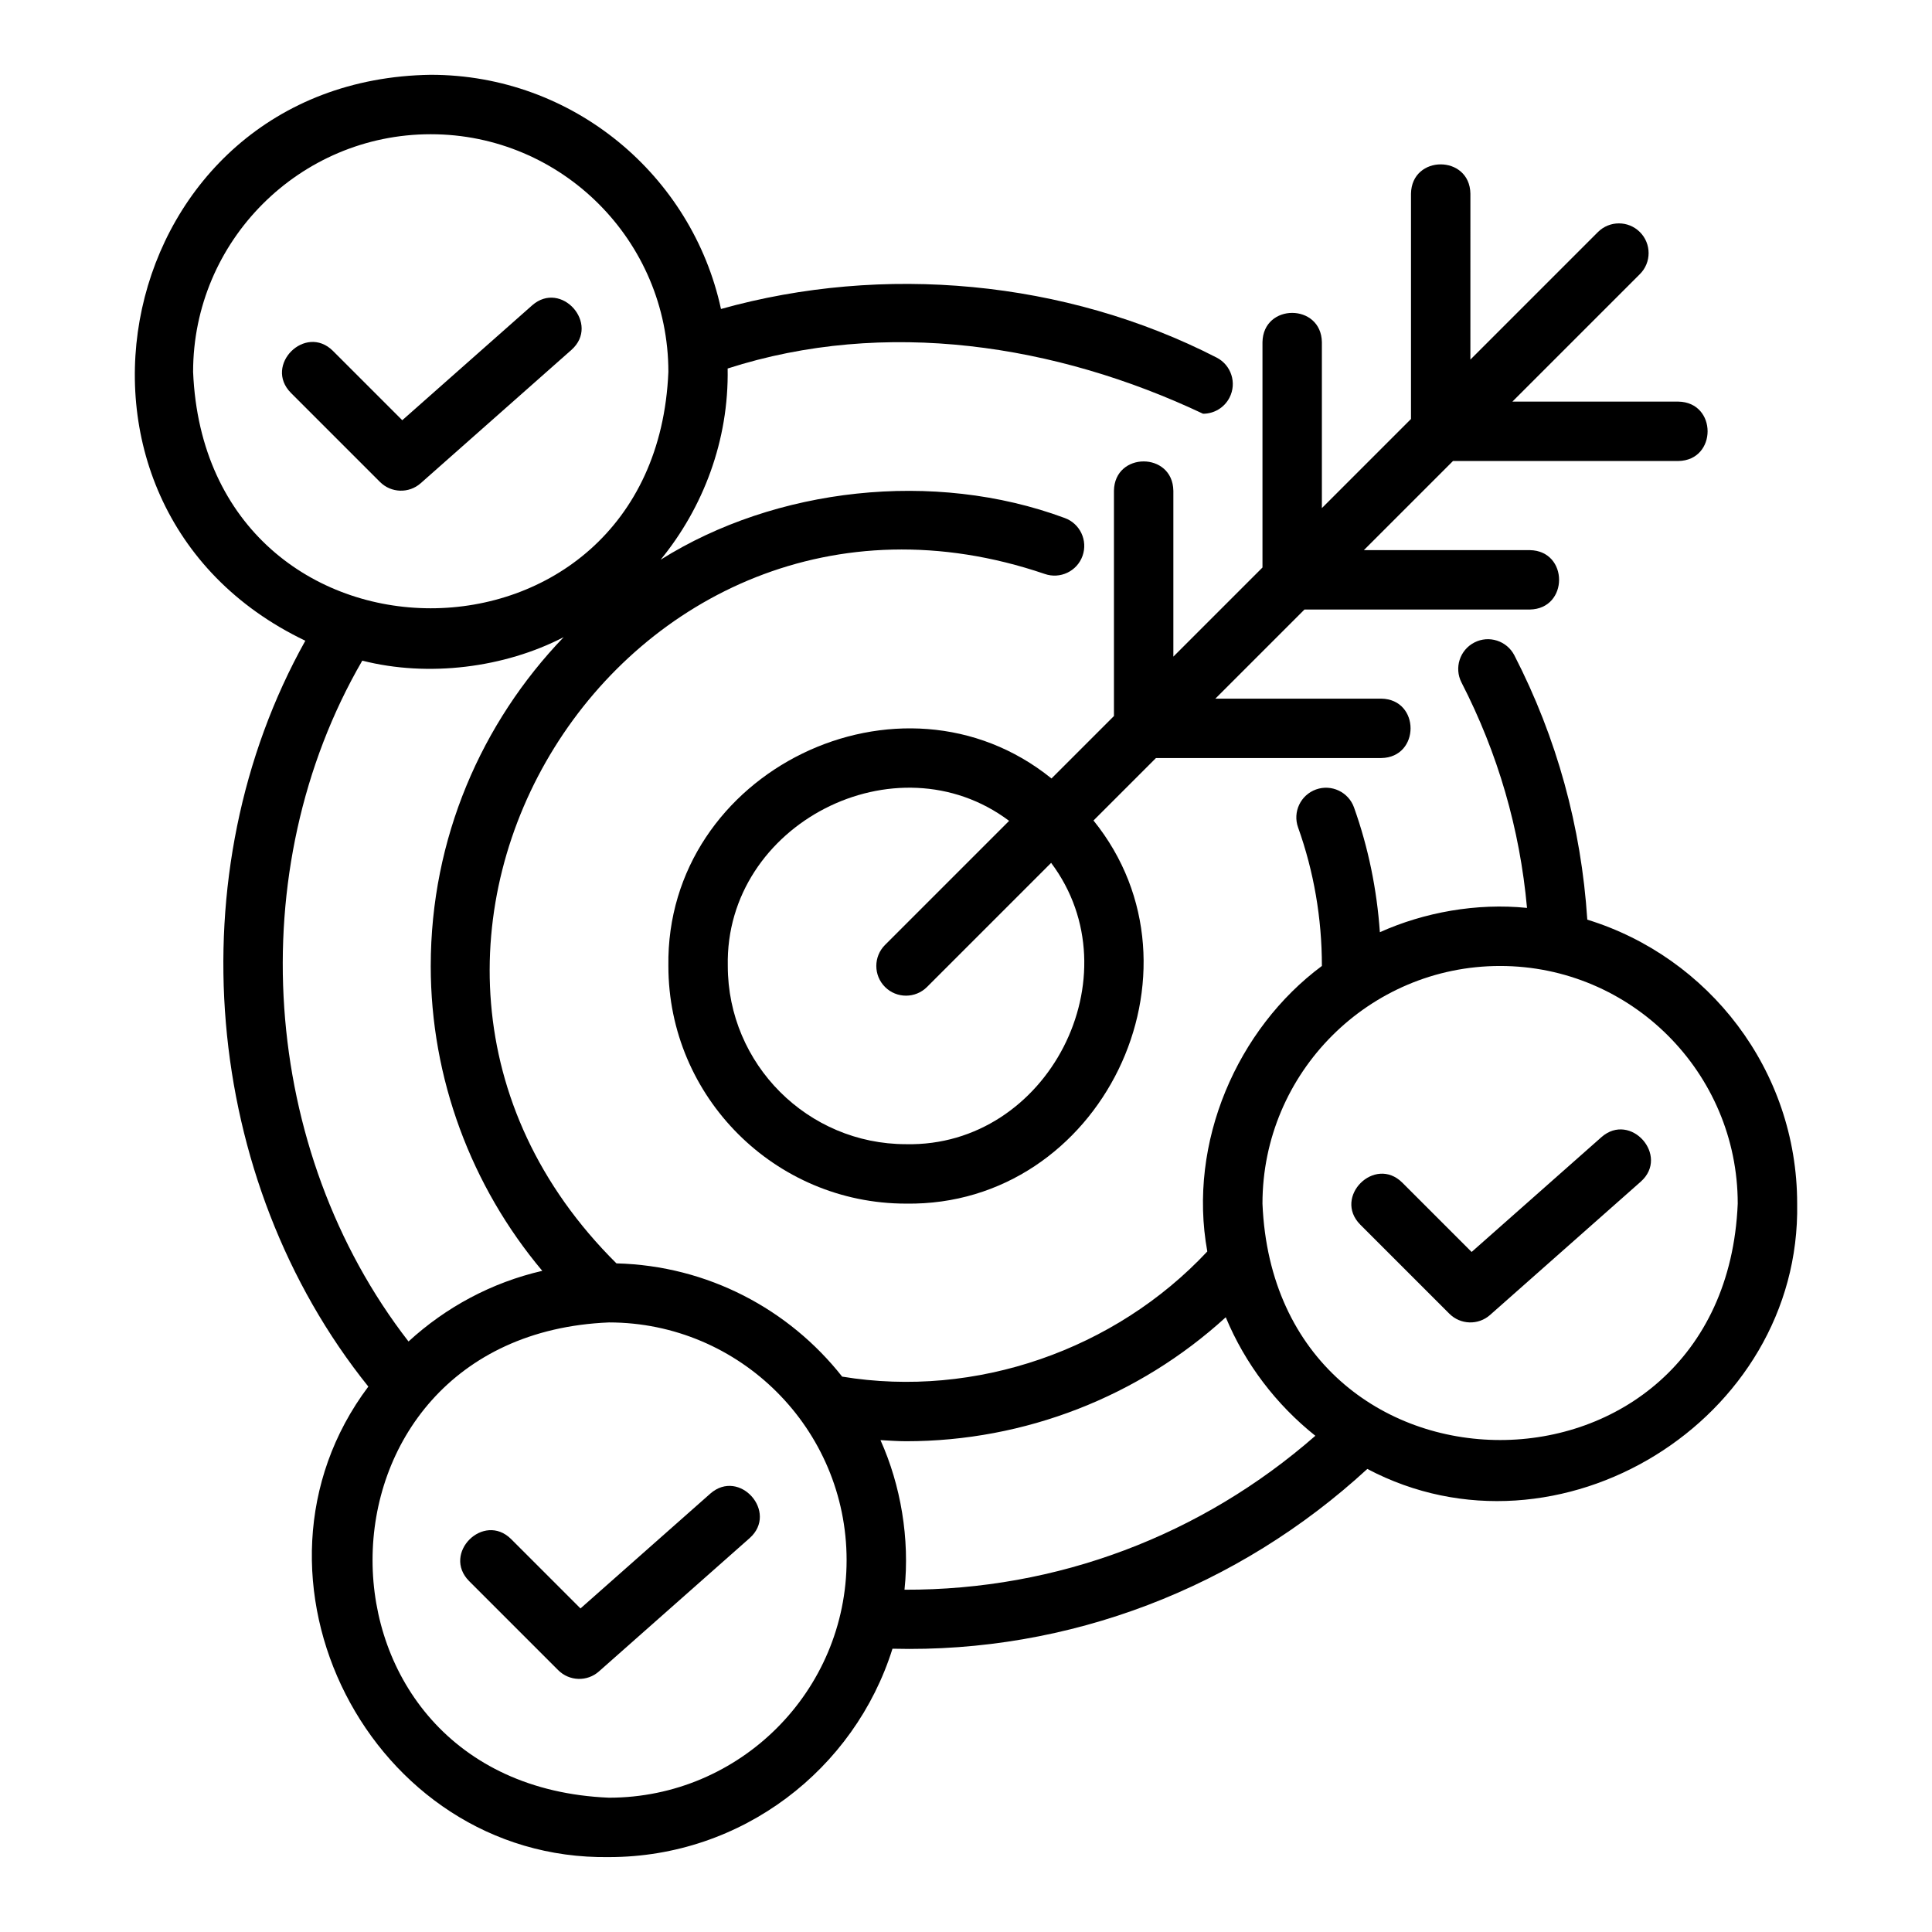
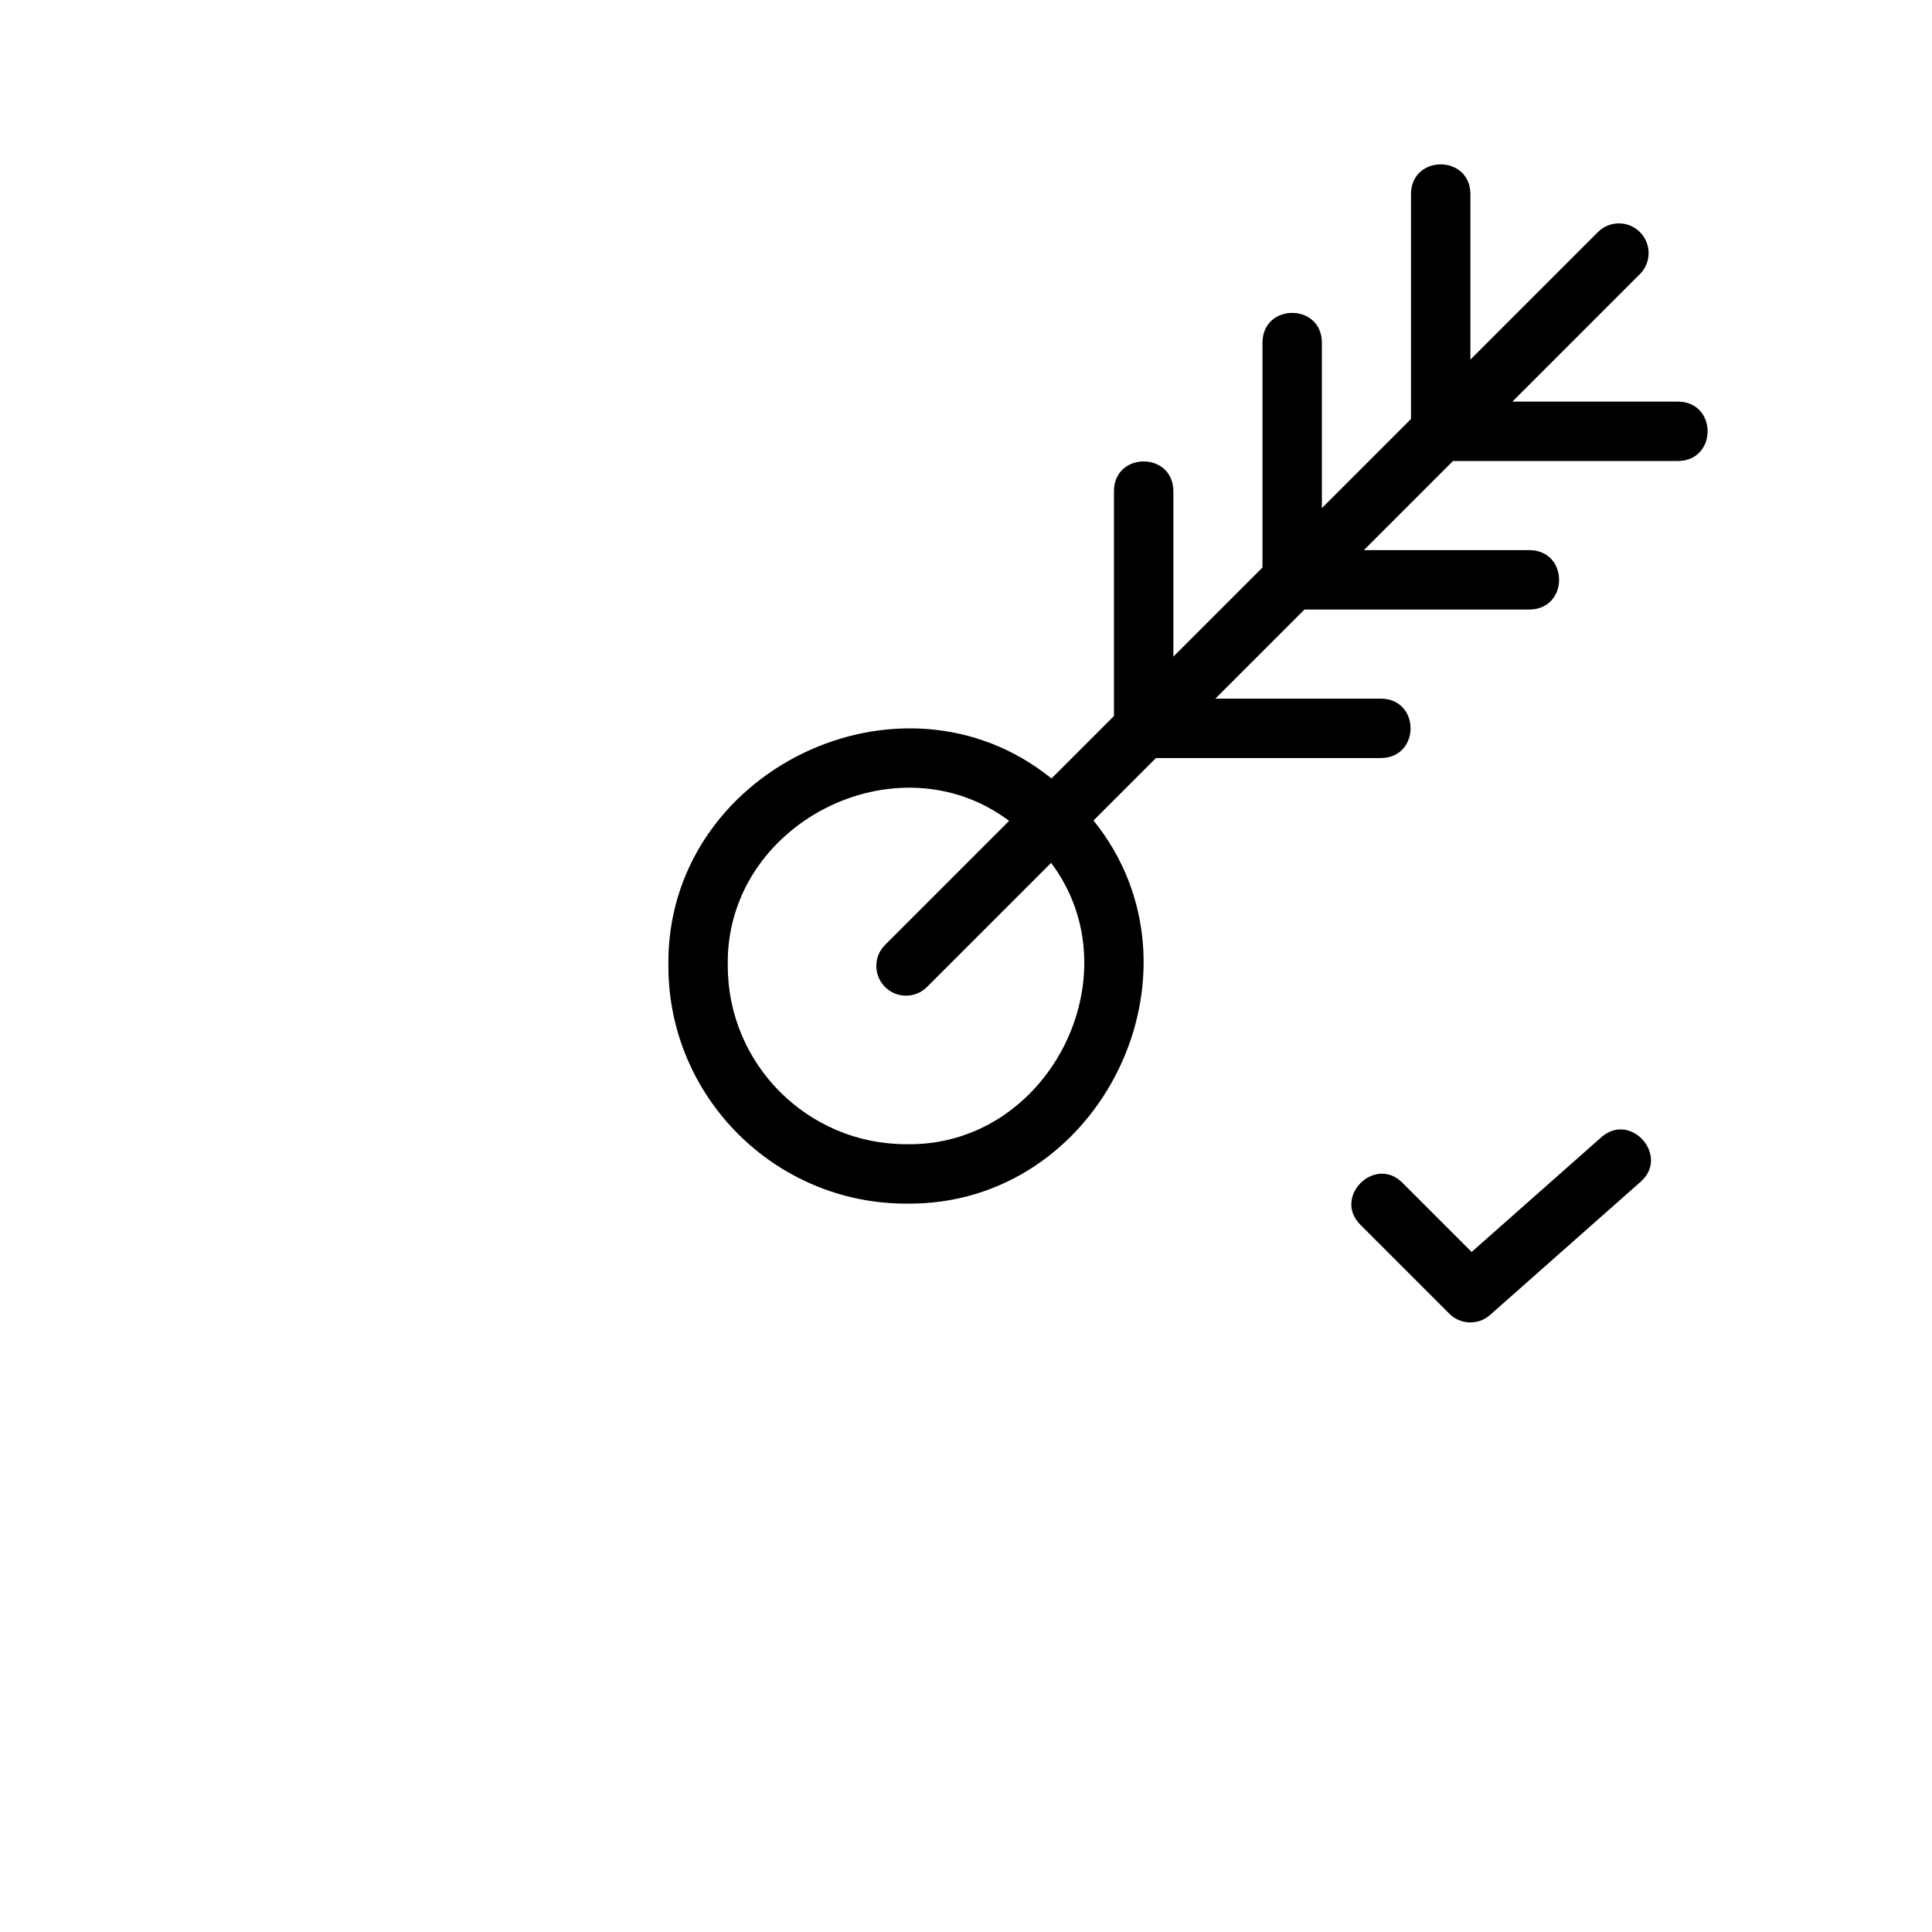
<svg xmlns="http://www.w3.org/2000/svg" fill="#000000" width="800px" height="800px" version="1.1" viewBox="144 144 512 512">
  <g>
-     <path d="m224.91 313.81c-34.328 61.449-27.379 142.78 16.703 197.65-37.762 50.262 0.469 125.61 63.77 124.69 35.223 0 65.113-23.262 75.133-55.223 46.871 1.191 91.645-16.176 125.84-47.645 50.582 26.73 114.95-12.887 113.91-70.316 0-35.367-23.453-65.348-55.617-75.246-1.602-24.578-8.055-48.125-19.328-70.051-1.992-3.859-6.75-5.394-10.602-3.398-3.867 1.988-5.391 6.734-3.406 10.602 9.648 18.754 15.465 38.812 17.359 59.734-13.34-1.355-27.277 1.168-38.992 6.441-0.797-11.324-3.051-22.418-6.856-33.066-1.461-4.09-5.981-6.223-10.055-4.766-4.098 1.465-6.234 5.965-4.766 10.062 4.191 11.73 6.312 24.086 6.312 36.711-22.375 16.605-35.637 46.73-30.367 75.664-24.395 26.074-61.406 39.016-96.766 33.168-14.043-17.812-35.57-29.402-59.816-30.012-83.656-83.023 2.012-220.63 113.46-182.72 4.098 1.453 8.602-0.68 10.055-4.769 1.461-4.094-0.668-8.598-4.766-10.059-34.594-12.828-76.609-8.047-107.04 11.07 11.246-13.754 18.109-31.574 17.758-50.672 41.758-13.441 87.113-6.398 125.99 11.988 2.859 0 5.621-1.562 7.012-4.281 1.984-3.867 0.461-8.609-3.406-10.598-40.164-20.617-88.43-24.902-131.36-12.883-7.668-35.426-39.223-62.062-76.91-62.062-84.516 1.246-108.49 114.03-33.242 149.98zm316.63 86.184c34.723 0 62.977 28.25 62.977 62.977-3.461 83.547-122.5 83.523-125.95 0 0-34.723 28.25-62.977 62.977-62.977zm-157.44 125.95c31.504 0 61.715-11.836 84.738-32.855 5.152 12.391 13.395 23.16 23.742 31.41-30.109 26.352-68.387 40.93-108.88 40.793 1.438-13.52-1.004-27.742-6.367-39.645 2.25 0.117 4.488 0.297 6.762 0.297zm-15.742 31.488c0 34.723-28.25 62.977-62.977 62.977-83.547-3.461-83.523-122.5 0-125.95 34.723 0 62.977 28.25 62.977 62.977zm-110.21-157.44c0 29.699 10.684 58.332 29.562 80.793-13.469 3.106-25.594 9.676-35.449 18.723-39.297-50.664-44.438-124.96-12.254-180.43 17.523 4.465 37.734 1.887 53.371-6.227-21.762 22.648-35.227 53.328-35.227 87.145zm0-220.42c34.723 0 62.977 28.25 62.977 62.977-3.461 83.547-122.5 83.523-125.95 0 0-34.723 28.25-62.977 62.977-62.977z" />
-     <path d="m244.71 271.73c2.941 2.945 7.672 3.086 10.777 0.332l39.953-35.34c7.684-6.84-2.695-18.594-10.426-11.793l-34.41 30.434-18.383-18.383c-7.309-7.246-18.383 3.82-11.133 11.133l23.617 23.617z" />
-     <path d="m291.94 586.62c2.941 2.941 7.672 3.086 10.777 0.332l39.953-35.34c7.684-6.848-2.688-18.582-10.426-11.793l-34.41 30.434-18.383-18.383c-7.309-7.246-18.383 3.82-11.133 11.133l23.617 23.617z" />
    <path d="m528.1 492.15c2.941 2.941 7.672 3.086 10.777 0.332l39.953-35.34c7.684-6.848-2.695-18.586-10.426-11.793l-34.41 30.434-18.383-18.383c-7.309-7.246-18.383 3.82-11.133 11.133l23.617 23.617z" />
    <path d="m454.95 274.04c-0.172-10.344-15.57-10.348-15.742 0v59.715l-16.551 16.551c-39.867-32.223-102.28-1.992-101.53 49.688 0 34.723 28.25 62.977 62.977 62.977 51.676 0.746 81.914-61.66 49.684-101.53l16.551-16.551h59.715c10.34-0.172 10.352-15.57 0-15.742h-43.973l23.617-23.617h59.715c10.34-0.172 10.352-15.57 0-15.742h-43.973l23.617-23.617h59.715c10.34-0.172 10.352-15.57 0-15.742h-43.973l33.793-33.793c3.074-3.074 3.074-8.055 0-11.133-3.074-3.074-8.055-3.074-11.133 0l-33.793 33.793 0.004-43.977c-0.172-10.34-15.57-10.352-15.742 0v59.715l-23.617 23.617v-43.973c-0.172-10.34-15.57-10.352-15.742 0v59.715l-23.617 23.617v-43.973zm-70.848 173.18c-26.047 0-47.23-21.188-47.23-47.23-0.805-37.645 44.68-60.867 74.555-38.457l-32.891 32.891c-3.074 3.074-3.074 8.055 0 11.133 3.074 3.074 8.055 3.074 11.133 0l32.891-32.891c22.414 29.887-0.816 75.359-38.457 74.555z" />
  </g>
</svg>